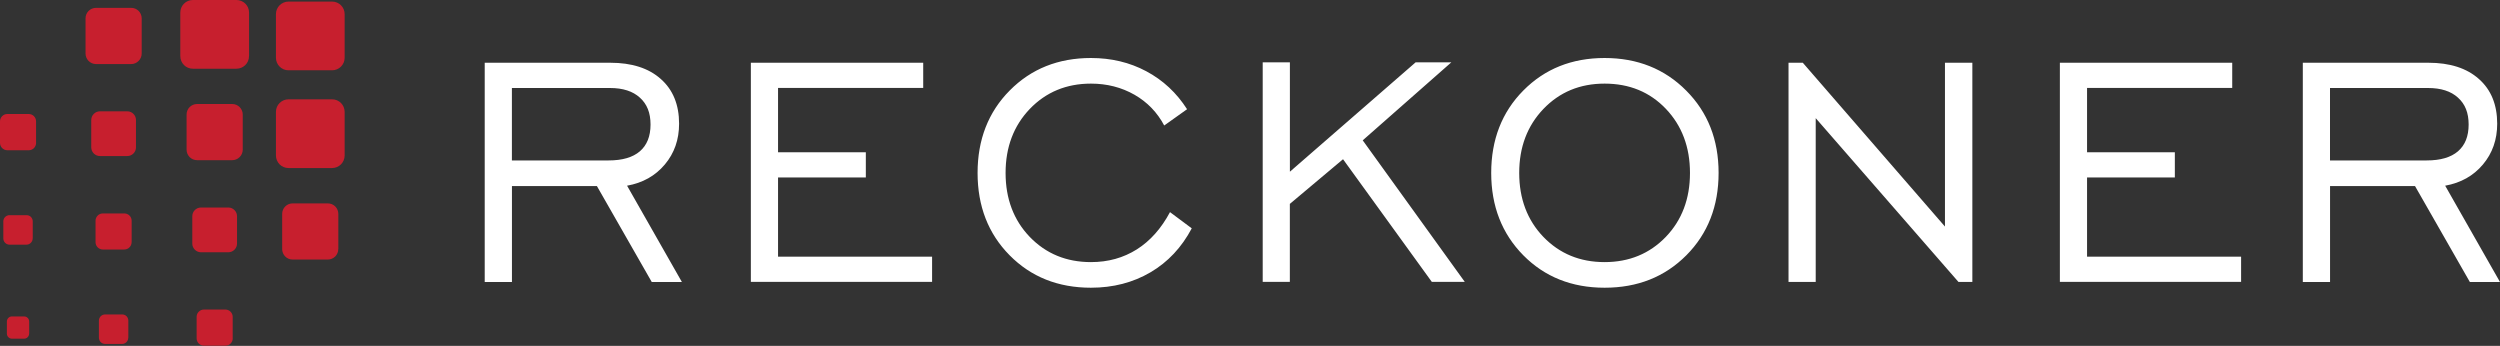
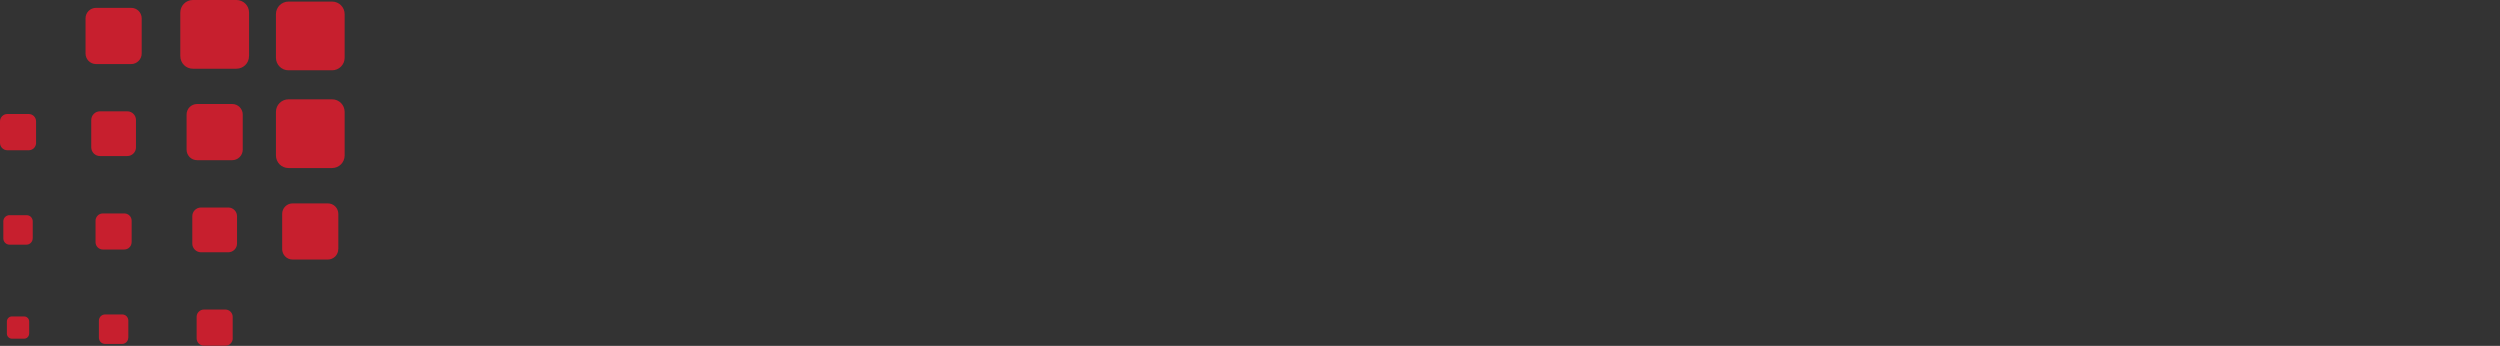
<svg xmlns="http://www.w3.org/2000/svg" width="253" height="35" viewBox="0 0 253 35" fill="none">
  <rect x="0" y="0" width="253" height="35" fill="#333333" stroke="none" />
  <path fill-rule="evenodd" clip-rule="evenodd" d="M25.205 5.689V1.27C25.205 0.919 25.061 0.599 24.833 0.372C24.601 0.145 24.281 0 23.93 0H19.517C19.166 0 18.846 0.145 18.619 0.372C18.386 0.604 18.247 0.919 18.247 1.27V5.684C18.247 6.035 18.392 6.355 18.619 6.582C18.851 6.815 19.166 6.954 19.517 6.954H23.93C24.281 6.954 24.601 6.809 24.828 6.582C25.061 6.355 25.2 6.035 25.2 5.684M34.238 25.198V21.646C34.238 21.352 34.119 21.084 33.928 20.893C33.737 20.702 33.469 20.583 33.175 20.583H29.618C29.324 20.583 29.056 20.702 28.865 20.893C28.674 21.084 28.555 21.352 28.555 21.646V25.203C28.555 25.498 28.674 25.761 28.865 25.957C29.056 26.148 29.324 26.272 29.618 26.267H33.17C33.464 26.267 33.727 26.148 33.923 25.957C34.114 25.766 34.238 25.498 34.233 25.203L34.238 25.198ZM24.565 15.147V11.59C24.565 11.296 24.446 11.032 24.25 10.836C24.059 10.645 23.791 10.526 23.497 10.526H19.945C19.651 10.526 19.388 10.645 19.192 10.836C19.001 11.027 18.882 11.296 18.882 11.59V15.147C18.882 15.441 19.001 15.704 19.192 15.9C19.383 16.091 19.651 16.21 19.945 16.21H23.497C23.791 16.21 24.059 16.091 24.25 15.9C24.441 15.71 24.565 15.441 24.565 15.147ZM14.339 5.415V1.859C14.339 1.564 14.221 1.301 14.03 1.105C13.839 0.914 13.57 0.795 13.276 0.795H9.72C9.425 0.795 9.162 0.914 8.966 1.105C8.775 1.296 8.656 1.564 8.656 1.859V5.415C8.656 5.71 8.775 5.973 8.966 6.169C9.157 6.36 9.425 6.484 9.72 6.484H13.271C13.565 6.484 13.834 6.365 14.025 6.169C14.216 5.978 14.339 5.71 14.339 5.415ZM23.987 24.651V21.879C23.987 21.636 23.889 21.419 23.729 21.259C23.569 21.099 23.352 21.001 23.109 21.001H20.337C20.095 21.001 19.878 21.099 19.718 21.259C19.558 21.419 19.46 21.636 19.46 21.879V24.651C19.46 24.894 19.558 25.11 19.718 25.27C19.878 25.43 20.095 25.529 20.337 25.529H23.109C23.352 25.529 23.569 25.43 23.729 25.27C23.889 25.11 23.987 24.894 23.987 24.651ZM13.761 14.915V12.142C13.761 11.9 13.663 11.683 13.503 11.523C13.343 11.363 13.126 11.265 12.884 11.265H10.112C9.869 11.265 9.653 11.363 9.493 11.523C9.333 11.683 9.234 11.9 9.234 12.142V14.915C9.234 15.157 9.333 15.374 9.493 15.534C9.653 15.694 9.869 15.792 10.112 15.792H12.884C13.126 15.792 13.343 15.694 13.503 15.534C13.663 15.374 13.761 15.157 13.761 14.915ZM23.548 34.243V32.064C23.548 31.863 23.465 31.677 23.331 31.543C23.197 31.409 23.016 31.326 22.81 31.326H20.632C20.43 31.326 20.244 31.409 20.116 31.543C19.981 31.677 19.899 31.858 19.899 32.059V34.243C19.899 34.444 19.981 34.63 20.116 34.764C20.25 34.898 20.43 34.981 20.637 34.981H22.82C23.022 34.981 23.207 34.898 23.337 34.764C23.471 34.635 23.553 34.449 23.553 34.248L23.548 34.243ZM13.323 24.512V22.333C13.323 22.132 13.24 21.946 13.106 21.817C12.972 21.683 12.791 21.6 12.584 21.6H10.401C10.2 21.6 10.014 21.683 9.885 21.817C9.751 21.951 9.668 22.132 9.668 22.333V24.512C9.668 24.713 9.751 24.899 9.885 25.033C10.019 25.167 10.2 25.25 10.406 25.25H12.584C12.786 25.25 12.972 25.167 13.101 25.033C13.235 24.899 13.317 24.718 13.317 24.517L13.323 24.512ZM3.649 14.46V12.276C3.649 12.075 3.567 11.889 3.433 11.755C3.298 11.621 3.118 11.538 2.911 11.538H0.733C0.532 11.538 0.346 11.621 0.217 11.755C0.083 11.894 0 12.08 0 12.282V14.465C0 14.667 0.083 14.852 0.217 14.987C0.351 15.121 0.532 15.204 0.738 15.204H2.916C3.118 15.204 3.304 15.121 3.438 14.987C3.567 14.852 3.649 14.672 3.655 14.47L3.649 14.46ZM12.987 34.176V32.446C12.987 32.276 12.915 32.116 12.806 32.002C12.693 31.889 12.538 31.822 12.363 31.822H10.633C10.463 31.822 10.303 31.894 10.194 32.002C10.081 32.116 10.009 32.271 10.009 32.446V34.176C10.009 34.346 10.081 34.506 10.189 34.62C10.303 34.733 10.458 34.8 10.628 34.806H12.357C12.528 34.806 12.688 34.733 12.796 34.62C12.91 34.506 12.977 34.351 12.977 34.181L12.987 34.176ZM3.314 24.13V22.4C3.314 22.23 3.242 22.07 3.133 21.956C3.02 21.843 2.865 21.775 2.689 21.775H0.96C0.79 21.775 0.63 21.848 0.521 21.956C0.408 22.07 0.336 22.225 0.336 22.4V24.13C0.336 24.3 0.408 24.46 0.516 24.573C0.63 24.687 0.785 24.754 0.955 24.759H2.684C2.854 24.759 3.014 24.687 3.123 24.573C3.236 24.46 3.304 24.305 3.304 24.135L3.314 24.13ZM2.953 33.773V32.534C2.953 32.395 2.896 32.266 2.803 32.173C2.71 32.08 2.586 32.023 2.442 32.023H1.203C1.063 32.023 0.934 32.08 0.847 32.173C0.754 32.266 0.697 32.39 0.697 32.529V33.768C0.697 33.907 0.754 34.036 0.847 34.124C0.939 34.217 1.063 34.274 1.203 34.274H2.442C2.581 34.274 2.71 34.217 2.798 34.124C2.891 34.031 2.947 33.907 2.947 33.768L2.953 33.773ZM34.878 15.735V11.321C34.878 10.97 34.734 10.65 34.507 10.423C34.274 10.191 33.959 10.051 33.608 10.051H29.195C28.844 10.051 28.524 10.196 28.297 10.423C28.065 10.655 27.925 10.97 27.925 11.321V15.735C27.925 16.086 28.07 16.406 28.297 16.634C28.529 16.866 28.844 17.005 29.195 17.005H33.608C33.959 17.005 34.274 16.861 34.507 16.634C34.734 16.406 34.878 16.086 34.878 15.735ZM34.878 5.844V1.43C34.878 1.079 34.734 0.759 34.507 0.532C34.279 0.305 33.959 0.16 33.608 0.16H29.195C28.844 0.16 28.529 0.305 28.297 0.532C28.065 0.764 27.925 1.079 27.925 1.43V5.844C27.925 6.195 28.07 6.515 28.297 6.742C28.529 6.975 28.844 7.114 29.195 7.114H33.608C33.959 7.114 34.279 6.969 34.507 6.742C34.739 6.51 34.878 6.195 34.878 5.844Z" fill="#C71F2E" />
-   <path d="M233.045 28.534V6.35H245.758C247.931 6.35 249.635 6.897 250.863 7.992C252.097 9.081 252.716 10.594 252.716 12.519C252.716 14.13 252.236 15.503 251.271 16.649C250.306 17.796 249.036 18.508 247.451 18.792L253 28.539H249.95L244.401 18.833H235.801V28.539H233.05L233.045 28.534ZM235.796 16.236H245.583C246.976 16.236 248.029 15.927 248.747 15.312C249.464 14.693 249.826 13.795 249.826 12.602C249.826 11.409 249.47 10.532 248.747 9.881C248.035 9.231 247.028 8.906 245.722 8.906H235.796V16.236ZM208.459 28.534V6.35H225.901V8.901H211.21V15.41H220.094V17.961H211.21V25.978H226.799V28.528H208.459V28.534ZM180.998 28.534V6.35H182.444L196.83 22.927V6.35H199.602V28.534H198.198L183.75 11.957V28.534H180.998ZM162.385 29.117C159.066 29.117 156.32 28.022 154.157 25.834C151.999 23.645 150.91 20.867 150.91 17.501C150.91 14.135 151.994 11.342 154.167 9.153C156.335 6.965 159.076 5.87 162.385 5.87C165.694 5.87 168.46 6.965 170.644 9.169C172.832 11.363 173.922 14.14 173.922 17.501C173.922 20.862 172.832 23.65 170.659 25.834C168.476 28.022 165.73 29.117 162.39 29.117H162.385ZM162.385 26.525C164.873 26.525 166.938 25.674 168.579 23.975C170.21 22.277 171.026 20.113 171.026 17.501C171.026 14.889 170.21 12.716 168.584 11.012C166.958 9.308 164.888 8.462 162.385 8.462C159.882 8.462 157.832 9.319 156.191 11.027C154.56 12.736 153.744 14.894 153.744 17.501C153.744 20.108 154.56 22.277 156.191 23.975C157.832 25.674 159.892 26.525 162.385 26.525ZM127.786 28.534V6.309H130.537V17.377L143.261 6.309H146.874L137.908 14.202L148.237 28.528H144.902L135.915 16.113L130.532 20.635V28.528H127.78L127.786 28.534ZM118.396 21.461L120.605 23.108C119.589 25.033 118.19 26.525 116.43 27.558C114.659 28.596 112.651 29.117 110.401 29.117C107.076 29.117 104.336 28.022 102.173 25.834C100.01 23.645 98.931 20.867 98.931 17.501C98.931 14.135 100.015 11.342 102.188 9.153C104.356 6.965 107.097 5.87 110.406 5.87C112.455 5.87 114.324 6.314 116.006 7.212C117.694 8.111 119.072 9.396 120.131 11.053L117.818 12.7C117.116 11.379 116.115 10.336 114.809 9.587C113.493 8.839 112.027 8.462 110.406 8.462C107.918 8.462 105.853 9.319 104.212 11.027C102.581 12.736 101.765 14.894 101.765 17.501C101.765 20.108 102.581 22.277 104.212 23.975C105.853 25.674 107.913 26.525 110.406 26.525C112.15 26.525 113.689 26.092 115.051 25.235C116.404 24.378 117.519 23.123 118.407 21.461H118.396ZM75.987 28.534V6.35H93.429V8.901H78.738V15.41H87.622V17.961H78.738V25.978H94.327V28.528H75.987V28.534ZM49.053 28.534V6.35H61.766C63.939 6.35 65.643 6.897 66.871 7.992C68.105 9.081 68.724 10.594 68.724 12.519C68.724 14.13 68.244 15.503 67.279 16.649C66.314 17.796 65.044 18.508 63.459 18.792L69.008 28.539H65.958L60.409 18.833H51.809V28.539H49.058L49.053 28.534ZM51.804 16.236H61.591C62.984 16.236 64.037 15.927 64.755 15.312C65.472 14.693 65.834 13.795 65.834 12.602C65.834 11.409 65.478 10.532 64.755 9.881C64.043 9.231 63.036 8.906 61.73 8.906H51.804V16.236Z" fill="white" />
</svg>